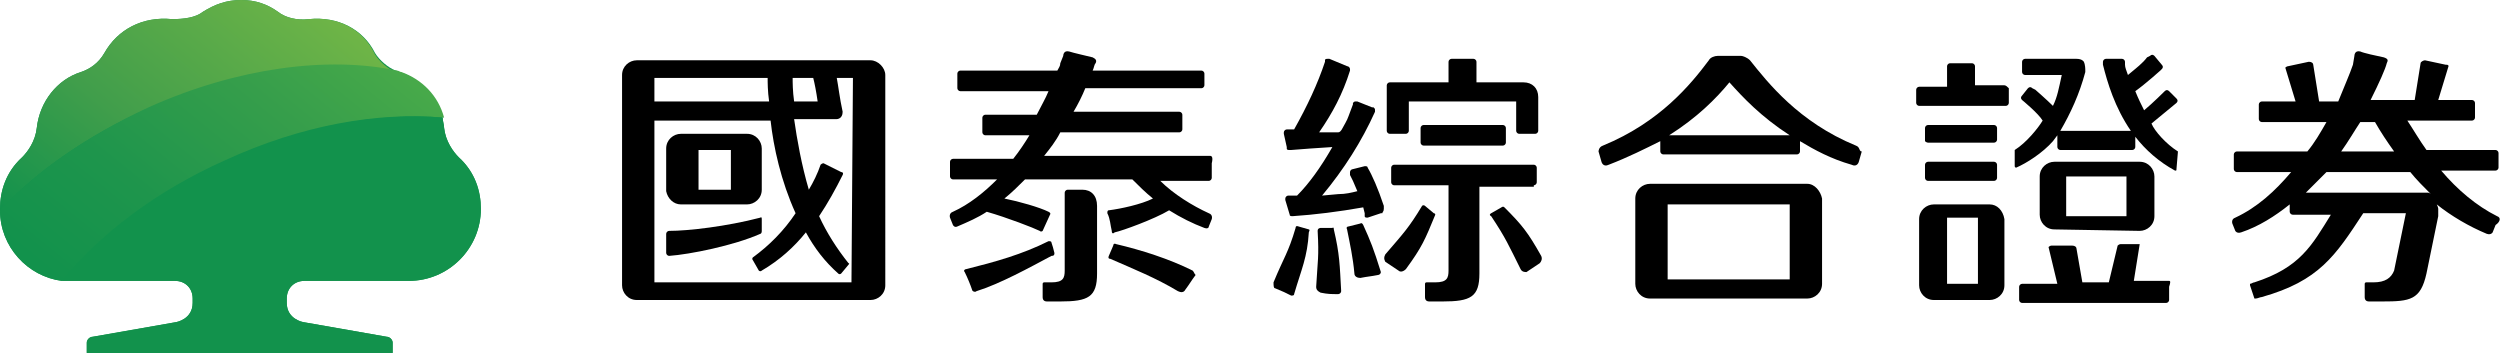
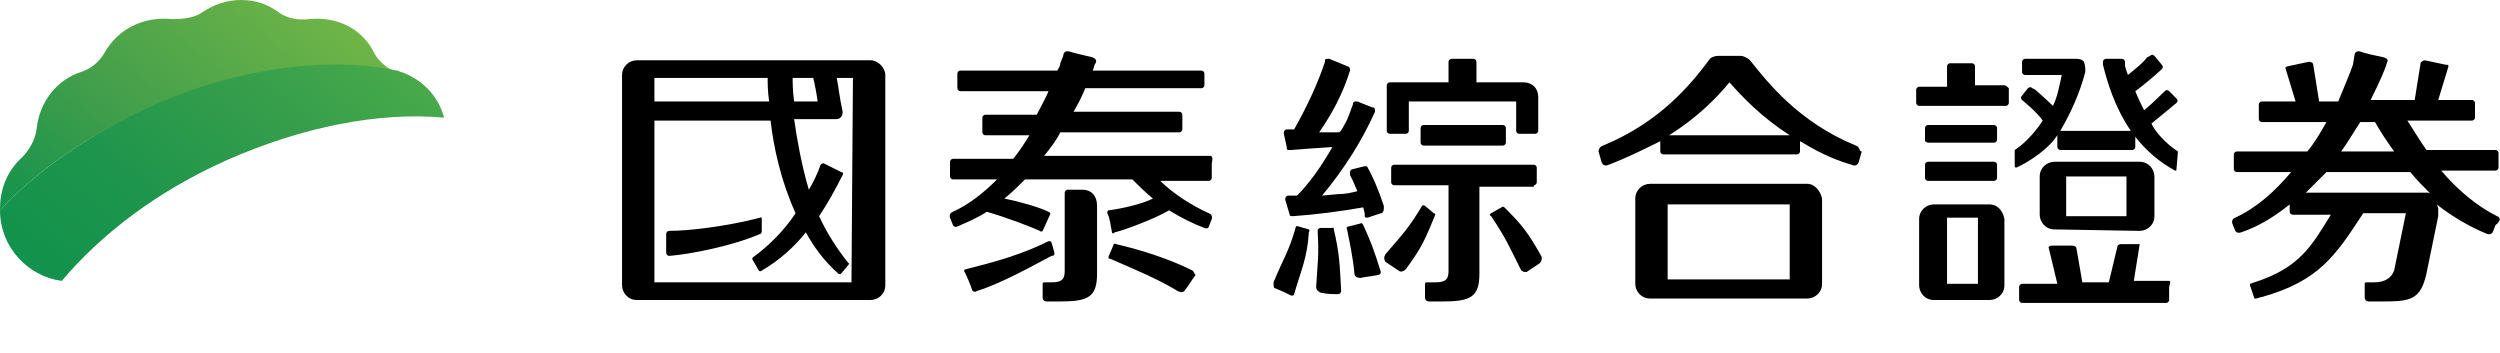
<svg xmlns="http://www.w3.org/2000/svg" version="1.1" id="圖層_1" x="0px" y="0px" viewBox="0 0 170 24" style="enable-background:new 0 0 170 24;" xml:space="preserve">
  <style type="text/css">
	.st0{fill:#12924C;}
	.st1{fill:url(#SVGID_1_);}
	.st2{fill:url(#SVGID_2_);}
</style>
  <g>
    <g>
-       <path class="st0" d="M31.2,10.7c-0.4-0.4-0.9-1.1-1-2c0-0.2-0.1-0.5-0.1-0.7c-0.4-1.5-1.5-2.6-2.9-3.1c-0.1,0-0.2-0.1-0.3-0.1    c-0.5-0.2-1.1-0.7-1.4-1.2C24.7,2,23,1.1,21,1.3c-0.8,0.1-1.6-0.1-2.1-0.5C18.2,0.3,17.4,0,16.4,0c-1,0-1.8,0.3-2.6,0.8    c-0.5,0.4-1.3,0.5-2.1,0.5C9.7,1.1,8,2,7.1,3.6C6.7,4.3,6.1,4.7,5.5,4.9c-1.6,0.5-2.8,2-3,3.8c-0.1,0.9-0.6,1.6-1,2    C0.4,11.7,0,13,0,14.2c0,0,0,0,0,0.1c0,2.5,1.9,4.5,4.2,4.8c0.2,0,0.4,0,0.7,0h7c0.7,0,1.2,0.5,1.2,1.2v0.3c0,1.1-1.1,1.3-1.1,1.3    l-5.7,1c-0.2,0-0.4,0.2-0.4,0.4V24h20.8v-0.7c0-0.2-0.2-0.4-0.4-0.4l-5.7-1c0,0-1.1-0.2-1.1-1.3v-0.3c0-0.7,0.5-1.2,1.2-1.2h7.1    c2.7,0,4.9-2.2,4.9-4.9C32.7,13,32.3,11.7,31.2,10.7z" />
      <linearGradient id="SVGID_1_" gradientUnits="userSpaceOnUse" x1="396.43" y1="-254.675" x2="380.875" y2="-273.884" gradientTransform="matrix(1 0 0 -1 -375.945 -255.638)">
        <stop offset="0" style="stop-color:#6FB547" />
        <stop offset="0.59" style="stop-color:#419E4B" />
        <stop offset="1" style="stop-color:#12924C" />
      </linearGradient>
      <path class="st1" d="M10,7.4c6-2.7,12.2-3.5,16.9-2.5c-0.5-0.2-1.1-0.7-1.4-1.2C24.7,2,23,1.1,21,1.3c-0.8,0.1-1.6-0.1-2.1-0.5    C18.2,0.3,17.4,0,16.4,0c-1,0-1.8,0.3-2.6,0.8c-0.5,0.4-1.3,0.5-2.1,0.5C9.7,1.1,8,2,7.1,3.6C6.7,4.3,6.1,4.7,5.5,4.9    c-1.6,0.5-2.8,2-3,3.8c-0.1,0.9-0.6,1.6-1,2C0.4,11.7,0,13,0,14.2c0,0,0,0,0,0.1C2.5,11.6,6,9.2,10,7.4z" />
      <linearGradient id="SVGID_2_" gradientUnits="userSpaceOnUse" x1="401.304" y1="-254.092" x2="382.745" y2="-277.01" gradientTransform="matrix(1 0 0 -1 -375.945 -255.638)">
        <stop offset="0" style="stop-color:#50AF49" />
        <stop offset="0.375" style="stop-color:#369E4B" />
        <stop offset="0.719" style="stop-color:#1E954C" />
        <stop offset="1" style="stop-color:#12924C" />
      </linearGradient>
      <path class="st2" d="M15.4,10.9c5.2-2.3,10.4-3.3,14.8-2.9c-0.4-1.5-1.5-2.6-2.9-3.1c-0.1,0-0.2-0.1-0.3-0.1    c-4.7-1-10.9-0.2-16.9,2.5C6,9.2,2.5,11.6,0,14.3c0,2.5,1.9,4.5,4.2,4.8C6.9,15.9,10.7,13,15.4,10.9z" />
-       <path class="st0" d="M31.2,10.7c-0.4-0.4-0.9-1.1-1-2c0-0.2-0.1-0.5-0.1-0.7c-4.4-0.4-9.6,0.5-14.8,2.9c-4.7,2.1-8.5,5-11.1,8.2    c0.2,0,0.4,0,0.7,0h7c0.7,0,1.2,0.5,1.2,1.2v0.3c0,1.1-1.1,1.3-1.1,1.3l-5.7,1c-0.2,0-0.4,0.2-0.4,0.4V24h20.8v-0.7    c0-0.2-0.2-0.4-0.4-0.4l-5.7-1c0,0-1.1-0.2-1.1-1.3v-0.3c0-0.7,0.5-1.2,1.2-1.2h7.1c2.7,0,4.9-2.2,4.9-4.9    C32.7,13,32.3,11.7,31.2,10.7z" />
    </g>
    <g>
      <path d="M81.1,18.4c-1.6-0.8-3.5-1.4-5.2-1.8c-0.2-0.1-0.2,0.1-0.2,0.1l-0.3,0.7c0,0-0.1,0.2,0.1,0.2c1.6,0.7,3.1,1.3,4.6,2.2    c0.2,0.1,0.4,0.1,0.5-0.1c0.3-0.4,0.4-0.6,0.7-1C81.2,18.6,81.2,18.5,81.1,18.4z" />
      <path d="M73.6,12.9h-1c-0.1,0-0.2,0.1-0.2,0.2v5.3c0,0.5-0.1,0.8-0.9,0.8H71c-0.1,0-0.1,0.1-0.1,0.1v0.9c0,0.2,0.1,0.3,0.3,0.3    h0.9c1.9,0,2.5-0.3,2.5-1.9v-4.6C74.6,13.3,74.2,12.9,73.6,12.9z" />
      <path d="M51.8,15.7v-0.8c0-0.2-0.1-0.1-0.1-0.1c-2.3,0.6-4.9,0.9-6.2,0.9c-0.1,0-0.2,0.1-0.2,0.2v1.3c0,0.1,0.1,0.2,0.2,0.2    c1.4-0.1,4.4-0.7,6.2-1.5C51.7,15.9,51.8,15.9,51.8,15.7z" />
      <path d="M59.2,4.1H43.3c-0.5,0-1,0.4-1,1v14.3c0,0.5,0.4,1,1,1h15.9c0.5,0,1-0.4,1-1V5.1C60.2,4.6,59.7,4.1,59.2,4.1z M53.9,5.3    h1.4c0.1,0.4,0.2,0.9,0.3,1.6h-1.6C53.9,6.2,53.9,5.6,53.9,5.3z M44.5,5.3h7.7c0,0.3,0,0.9,0.1,1.6h-7.8V5.3z M57.9,19.2H44.5v-11    h7.9c0.2,1.8,0.7,4.1,1.7,6.3c-0.8,1.2-1.8,2.2-2.9,3c-0.1,0.1,0,0.2,0,0.2l0.4,0.7c0,0,0.1,0.1,0.2,0c1.2-0.7,2.2-1.6,3-2.6    c0.6,1.1,1.3,2,2.2,2.8c0.1,0.1,0.2,0,0.2,0l0.5-0.6c0,0,0.1-0.1,0-0.1c-0.8-1-1.5-2.1-2-3.2c0.6-0.9,1.1-1.8,1.6-2.8    c0.1-0.2-0.1-0.2-0.1-0.2L56,11.1c0,0-0.1,0-0.2,0.1c-0.2,0.6-0.5,1.2-0.8,1.7c-0.5-1.7-0.8-3.4-1-4.8h2.9c0,0,0.4,0,0.4-0.5    c-0.2-0.9-0.3-1.8-0.4-2.3h1.1L57.9,19.2L57.9,19.2z" />
-       <path d="M46.3,13.9h4.5c0.5,0,1-0.4,1-1v-2.8c0-0.5-0.4-1-1-1h-4.5c-0.5,0-1,0.4-1,1V13C45.4,13.5,45.8,13.9,46.3,13.9z     M47.5,10.2h2.2v2.7h-2.2V10.2z" />
      <path d="M71.7,17.2c-0.1-0.4-0.1-0.4-0.2-0.7c0-0.1-0.1-0.1-0.2-0.1c-1.8,0.9-3.6,1.4-5.6,1.9c-0.1,0-0.2,0.1-0.1,0.2    c0.2,0.4,0.4,0.9,0.5,1.2c0,0.1,0.2,0.2,0.3,0.1c1.6-0.5,3.6-1.6,5.1-2.4C71.7,17.4,71.7,17.3,71.7,17.2z" />
      <path d="M82.3,10.6H71c0.4-0.5,0.8-1,1.1-1.6h8.1c0.1,0,0.2-0.1,0.2-0.2v-1c0-0.1-0.1-0.2-0.2-0.2h-7.2c0.3-0.5,0.6-1.1,0.8-1.6    h7.9c0.1,0,0.2-0.1,0.2-0.2V5c0-0.1-0.1-0.2-0.2-0.2h-7.4c0.1-0.2,0.1-0.4,0.2-0.5c0.1-0.2,0-0.3-0.2-0.4    c-0.4-0.1-1.3-0.3-1.6-0.4c-0.4-0.1-0.4,0.3-0.4,0.3l-0.2,0.5c0,0.2-0.1,0.3-0.2,0.5h-6.6c-0.1,0-0.2,0.1-0.2,0.2v1    c0,0.1,0.1,0.2,0.2,0.2h6c-0.2,0.5-0.5,1-0.8,1.6H67c-0.1,0-0.2,0.1-0.2,0.2v1c0,0.1,0.1,0.2,0.2,0.2h3c-0.3,0.5-0.7,1.1-1.1,1.6    h-4.1c-0.1,0-0.2,0.1-0.2,0.2v1c0,0.1,0.1,0.2,0.2,0.2h3c-0.9,0.9-1.9,1.7-3,2.2c-0.3,0.1-0.2,0.4-0.2,0.4l0.2,0.5    c0,0,0.1,0.2,0.3,0.1c0.7-0.3,1.4-0.6,2-1c1.4,0.4,3.2,1.1,3.6,1.3c0.1,0.1,0.2,0,0.2,0l0.5-1.1c0,0,0.1-0.1-0.1-0.2    c-0.6-0.3-2-0.7-3-0.9c0.5-0.4,1-0.9,1.4-1.3H77c0.4,0.4,0.9,0.9,1.4,1.3c-0.8,0.4-2.2,0.7-3,0.8c-0.1,0-0.1,0.1-0.1,0.2    c0.2,0.4,0.2,0.8,0.3,1.2c0,0.2,0.1,0.2,0.2,0.1c0.5-0.1,2.7-0.9,3.7-1.5c0.8,0.5,1.6,0.9,2.4,1.2c0.3,0.1,0.3-0.1,0.3-0.1    l0.2-0.5c0,0,0.1-0.3-0.2-0.4c-1.1-0.5-2.4-1.3-3.3-2.2h3.3c0.1,0,0.2-0.1,0.2-0.2v-1C82.5,10.7,82.4,10.6,82.3,10.6z" />
      <path d="M89,15.6l-0.7-0.2c0,0-0.2-0.1-0.2,0.1c-0.5,1.7-0.8,2-1.5,3.7c0,0.2,0,0.4,0.1,0.4c0.5,0.2,0.7,0.3,1.1,0.5    c0.1,0,0.2,0,0.2-0.1c0.5-1.7,0.9-2.5,1-4.2C89.1,15.6,89,15.6,89,15.6z" />
      <path d="M97.5,14.5L96.9,14c0,0-0.1-0.1-0.2,0c-0.9,1.5-1.3,1.9-2.5,3.3c-0.1,0.2-0.1,0.3,0,0.5l0.9,0.6c0.1,0.1,0.3,0.1,0.5-0.1    c1.1-1.5,1.3-2,2-3.7C97.6,14.5,97.5,14.5,97.5,14.5z" />
      <path d="M102.3,14.1c-0.1-0.1-0.2,0-0.2,0l-0.7,0.4c0,0-0.2,0.1,0,0.2c1,1.5,1.2,2,2,3.6c0.1,0.2,0.3,0.2,0.4,0.2l0.9-0.6    c0.1-0.1,0.2-0.3,0.1-0.5C103.9,15.8,103.5,15.3,102.3,14.1z" />
      <path d="M90.6,15.5l-0.8,0c0,0-0.2,0-0.2,0.2c0.1,1.8,0,2-0.1,3.8c0,0.2,0.1,0.3,0.3,0.4c0.5,0.1,0.7,0.1,1.2,0.1    c0.1,0,0.2-0.1,0.2-0.2c-0.1-1.8-0.1-2.5-0.5-4.2C90.7,15.4,90.6,15.5,90.6,15.5z" />
      <path d="M92.7,15.3c-0.1-0.2-0.2-0.1-0.2-0.1l-0.8,0.2c0,0-0.2,0-0.1,0.2c0.2,1,0.4,1.9,0.5,3c0,0.2,0.2,0.3,0.4,0.3    c0.5-0.1,0.7-0.1,1.2-0.2c0.1,0,0.2-0.1,0.2-0.2C93.4,16.9,93.2,16.4,92.7,15.3z" />
      <path d="M94.5,9.1h1.1c0.1,0,0.2-0.1,0.2-0.2V7V6.9h7.3v1.5v0.5c0,0.1,0.1,0.2,0.2,0.2h1.1c0.1,0,0.2-0.1,0.2-0.2V6.6    c0-0.6-0.4-1-1-1h-3.2V4.2c0-0.1-0.1-0.2-0.2-0.2h-1.5c-0.1,0-0.2,0.1-0.2,0.2v1.4h-4c-0.1,0-0.2,0.1-0.2,0.2v3.1    C94.3,9,94.4,9.1,94.5,9.1z" />
      <path d="M104.3,12.6c0.1,0,0.2-0.1,0.2-0.2v-1c0-0.1-0.1-0.2-0.2-0.2h-9.5c-0.1,0-0.2,0.1-0.2,0.2v1c0,0.1,0.1,0.2,0.2,0.2h3.7    v5.8c0,0.5-0.1,0.8-0.9,0.8H97c-0.1,0-0.1,0.1-0.1,0.1v0.9c0,0.2,0.1,0.3,0.3,0.3h0.9c1.9,0,2.5-0.3,2.5-1.9v-5.9H104.3z" />
      <path d="M96.8,8.5c-0.1,0-0.2,0.1-0.2,0.2v1c0,0.1,0.1,0.2,0.2,0.2h5.4c0.1,0,0.2-0.1,0.2-0.2v-1c0-0.1-0.1-0.2-0.2-0.2H96.8z" />
      <path d="M94.1,14.2C94.1,14.2,94.1,14.1,94.1,14.2c0-0.1,0-0.1,0-0.2c-0.4-1.2-0.8-2.1-1.1-2.6c0,0,0,0,0,0c0-0.1-0.1-0.1-0.2-0.1    c0,0,0,0,0,0h0l-0.8,0.2h0c-0.1,0-0.2,0.1-0.2,0.2c0,0,0,0,0,0.1l0,0.1l0.2,0.4l0.3,0.7c-0.4,0.1-0.8,0.2-1.3,0.2l-1.1,0.1    c1.5-1.8,2.7-3.7,3.6-5.7c0,0,0-0.1,0-0.1c0-0.1,0-0.1-0.1-0.2l-0.1,0l-1-0.4l-0.1,0c0,0,0,0,0,0c-0.1,0-0.1,0-0.2,0.1l0,0.1    l-0.3,0.8c-0.1,0.3-0.3,0.6-0.4,0.8c-0.1,0.2-0.2,0.3-0.3,0.3c-0.1,0-0.3,0-0.5,0l-0.8,0c0.9-1.3,1.6-2.6,2.1-4.2c0,0,0,0,0-0.1    c0-0.1-0.1-0.2-0.2-0.2h0L90.4,4l-0.1,0c-0.1,0-0.2,0-0.2,0.1c0,0,0,0.1,0,0.1c-0.5,1.5-1.2,3-2.1,4.6l-0.3,0h-0.2c0,0,0,0,0,0    c0,0,0,0,0,0c-0.1,0-0.2,0.1-0.2,0.2v0l0,0.1l0.2,0.9l0,0.1c0,0.1,0.1,0.1,0.2,0.1h0.1l1.3-0.1l1.5-0.1c-0.8,1.4-1.6,2.5-2.4,3.3    l-0.5,0h-0.1h0c-0.1,0-0.2,0.1-0.2,0.2c0,0,0,0,0,0l0,0.1l0.3,1v0c0,0.1,0.1,0.1,0.2,0.1c0,0,0,0,0,0c1.5-0.1,3.1-0.3,4.8-0.6    l0.1,0.4l0,0.1l0,0.1c0,0.1,0.1,0.1,0.2,0.1c0,0,0,0,0,0l0,0l0.9-0.3l0.1,0C94,14.4,94.1,14.4,94.1,14.2    C94.1,14.2,94.1,14.2,94.1,14.2z" />
      <path d="M122.9,12.5h-10.7c-0.5,0-1,0.4-1,1v5.8c0,0.5,0.4,1,1,1h10.7c0.5,0,1-0.4,1-1v-5.8C123.8,13,123.4,12.5,122.9,12.5z     M121.7,19h-8.3v-5.1h8.3V19z" />
      <path d="M126.2,9.9c-3.9-1.6-6-4.3-7.2-5.8c-0.2-0.2-0.5-0.3-0.6-0.3h-0.1c0,0,0,0,0,0h-1.5c0,0,0,0,0,0h0c-0.2,0-0.5,0.1-0.6,0.3    c-1.2,1.6-3.3,4.2-7.2,5.8c-0.3,0.1-0.3,0.4-0.3,0.4l0.2,0.7c0,0,0.1,0.4,0.5,0.2c1.3-0.5,2.5-1.1,3.5-1.6v0.7    c0,0.1,0.1,0.2,0.2,0.2h9.1c0.1,0,0.2-0.1,0.2-0.2V9.6c1,0.6,2.1,1.2,3.5,1.6c0.4,0.2,0.5-0.2,0.5-0.2l0.2-0.7    C126.4,10.3,126.5,10,126.2,9.9z M113.5,9.2c1.9-1.2,3.2-2.5,4.1-3.6c0.9,1,2.1,2.3,4.1,3.6H113.5z" />
      <path d="M147.5,19.1h-2.4l0.4-2.5c0,0,0,0,0,0h-1.3c-0.1,0-0.2,0.1-0.2,0.1l-0.6,2.5h-1.8l-0.4-2.3c0-0.1-0.1-0.2-0.3-0.2h-1.4    c-0.1,0-0.2,0.1-0.2,0.1l0.6,2.5h-2.4c-0.1,0-0.2,0.1-0.2,0.2v0.9c0,0.1,0.1,0.2,0.2,0.2h9.8c0.1,0,0.2-0.1,0.2-0.2v-0.9    C147.6,19.2,147.6,19.1,147.5,19.1z" />
      <path d="M131.1,9.7h4.5c0.1,0,0.2-0.1,0.2-0.2V8.7c0-0.1-0.1-0.2-0.2-0.2h-4.5c-0.1,0-0.2,0.1-0.2,0.2v0.9    C130.9,9.6,131,9.7,131.1,9.7z" />
      <path d="M136.3,5.8h-2V4.5c0-0.1-0.1-0.2-0.2-0.2h-1.5c-0.1,0-0.2,0.1-0.2,0.2v1.4h-1.9c-0.1,0-0.2,0.1-0.2,0.2v0.9    c0,0.1,0.1,0.2,0.2,0.2h5.9c0.1,0,0.2-0.1,0.2-0.2V6C136.5,5.9,136.4,5.8,136.3,5.8z" />
      <path d="M130.9,12.1c0,0.1,0.1,0.2,0.2,0.2h4.5c0.1,0,0.2-0.1,0.2-0.2v-0.9c0-0.1-0.1-0.2-0.2-0.2h-4.5c-0.1,0-0.2,0.1-0.2,0.2    V12.1z" />
      <path d="M135.3,13.9h-3.8c-0.5,0-1,0.4-1,1v4.5c0,0.5,0.4,1,1,1h3.8c0.5,0,1-0.4,1-1v-4.5C136.2,14.3,135.8,13.9,135.3,13.9z     M134.5,19.3h-2.1v-4.5h2.1V19.3z" />
      <path d="M145.5,15.7c0.5,0,1-0.4,1-1v-2.7c0-0.5-0.4-1-1-1h-5.8c-0.5,0-1,0.4-1,1v2.6c0,0.5,0.4,1,1,1L145.5,15.7L145.5,15.7z     M140.5,12h4.1v2.7h-4.1L140.5,12z" />
      <path d="M148.1,10.3c-0.8-0.5-1.6-1.4-1.8-1.9c0.6-0.5,1.7-1.4,1.7-1.4c0.1-0.1,0.1-0.2,0-0.3l-0.5-0.5c-0.1-0.1-0.2-0.1-0.3,0    c0,0-0.8,0.8-1.4,1.3c-0.2-0.4-0.4-0.8-0.6-1.3c0.7-0.5,1.7-1.4,1.7-1.4l0.1-0.1c0.1-0.1,0.1-0.2,0-0.3l-0.5-0.6    c-0.1-0.1-0.2-0.1-0.3,0L146,3.9c-0.3,0.4-0.7,0.7-1.3,1.2c-0.1-0.3-0.2-0.5-0.2-0.7l0-0.2c0-0.1-0.1-0.2-0.2-0.2h-1.1    c-0.1,0-0.2,0.1-0.2,0.2l0,0.2c0.3,1.2,0.8,2.9,1.9,4.5h-4.8c0.7-1.2,1.3-2.5,1.7-4c0,0,0,0,0-0.1c0-0.1,0-0.4-0.1-0.6    c0,0-0.1-0.2-0.5-0.2h-3.5c-0.1,0-0.2,0.1-0.2,0.2v0.7c0,0.1,0.1,0.2,0.2,0.2h0.9h1.6c-0.2,0.9-0.3,1.5-0.6,2.1    c-0.4-0.4-1.2-1.1-1.2-1.1l-0.2-0.1c-0.1-0.1-0.2-0.1-0.3,0l-0.4,0.5c-0.1,0.1-0.1,0.2,0,0.3c0,0,1.1,0.9,1.4,1.4    c-0.3,0.5-1.1,1.5-1.9,2v1.1c0,0.1,0.1,0.1,0.1,0.1c0,0,0,0,0,0c0,0,0,0,0,0c0.7-0.3,1.8-1,2.5-1.8l0.3-0.4V10    c0,0.1,0.1,0.2,0.2,0.2h4.9c0.1,0,0.2-0.1,0.2-0.2V9.3c0.7,0.9,1.6,1.7,2.7,2.3c0,0,0,0,0,0c0.1,0,0.1,0,0.1-0.1L148.1,10.3z" />
      <path d="M169.8,14.7c-1.4-0.7-2.7-1.8-3.8-3.1h3.7c0.1,0,0.2-0.1,0.2-0.2v-1c0-0.1-0.1-0.2-0.2-0.2H165c-0.5-0.7-0.9-1.4-1.3-2    h4.4c0.1,0,0.2-0.1,0.2-0.2v-1c0-0.1-0.1-0.2-0.2-0.2h-2.3l0.7-2.3c0-0.1-0.1-0.1-0.2-0.1l-1.4-0.3c-0.1,0-0.3,0.1-0.3,0.2    l-0.4,2.5h-3c0.6-1.2,1-2.1,1.1-2.5c0.1-0.2,0.1-0.3-0.2-0.4c-0.5-0.1-1.4-0.3-1.6-0.4c-0.4-0.1-0.4,0.3-0.4,0.3L160,4.4    c-0.2,0.6-0.6,1.5-1,2.5h-1.3l-0.4-2.5c0-0.1-0.1-0.2-0.3-0.2l-1.4,0.3c-0.1,0-0.2,0.1-0.2,0.1l0.7,2.3h-2.3    c-0.1,0-0.2,0.1-0.2,0.2v1c0,0.1,0.1,0.2,0.2,0.2h4.4c-0.4,0.7-0.8,1.4-1.3,2h-4.8c-0.1,0-0.2,0.1-0.2,0.2v1    c0,0.1,0.1,0.2,0.2,0.2h3.7c-1.1,1.3-2.3,2.4-3.8,3.1c-0.3,0.1-0.2,0.4-0.2,0.4l0.2,0.5c0,0,0.1,0.2,0.4,0.1    c1.2-0.4,2.3-1.1,3.3-1.9v0.5c0,0.1,0.1,0.2,0.2,0.2h2.6c-1.3,2.1-2.1,3.6-5.2,4.6c-0.1,0-0.2,0.1-0.3,0.1c0,0,0,0,0,0    c0,0,0,0.1,0,0.1l0.3,0.9l0,0c0,0,0.1,0,0.1,0c0.1,0,0.3-0.1,0.4-0.1c3.9-1.1,5-2.8,6.9-5.7h2.9l-0.8,3.9    c-0.2,0.5-0.6,0.8-1.4,0.8h-0.5c-0.1,0-0.1,0.1-0.1,0.1v0.9c0,0.2,0.1,0.3,0.3,0.3h0.9c1.9,0,2.6-0.1,3-1.9l0.8-3.9    c0,0,0-0.3,0-0.5c0,0,0-0.1-0.1-0.3c1,0.8,2.2,1.5,3.4,2c0.3,0.1,0.4-0.1,0.4-0.1l0.2-0.5C170,15.1,170.1,14.8,169.8,14.7z     M160.5,8.3h1c0.4,0.7,0.8,1.3,1.3,2h-3.6C159.7,9.6,160.1,8.9,160.5,8.3z M165.1,13.1h-8.3c0.5-0.5,0.9-0.9,1.4-1.4h5.7    c0.4,0.5,0.9,1,1.4,1.5C165.2,13.1,165.1,13.1,165.1,13.1z" />
    </g>
  </g>
</svg>